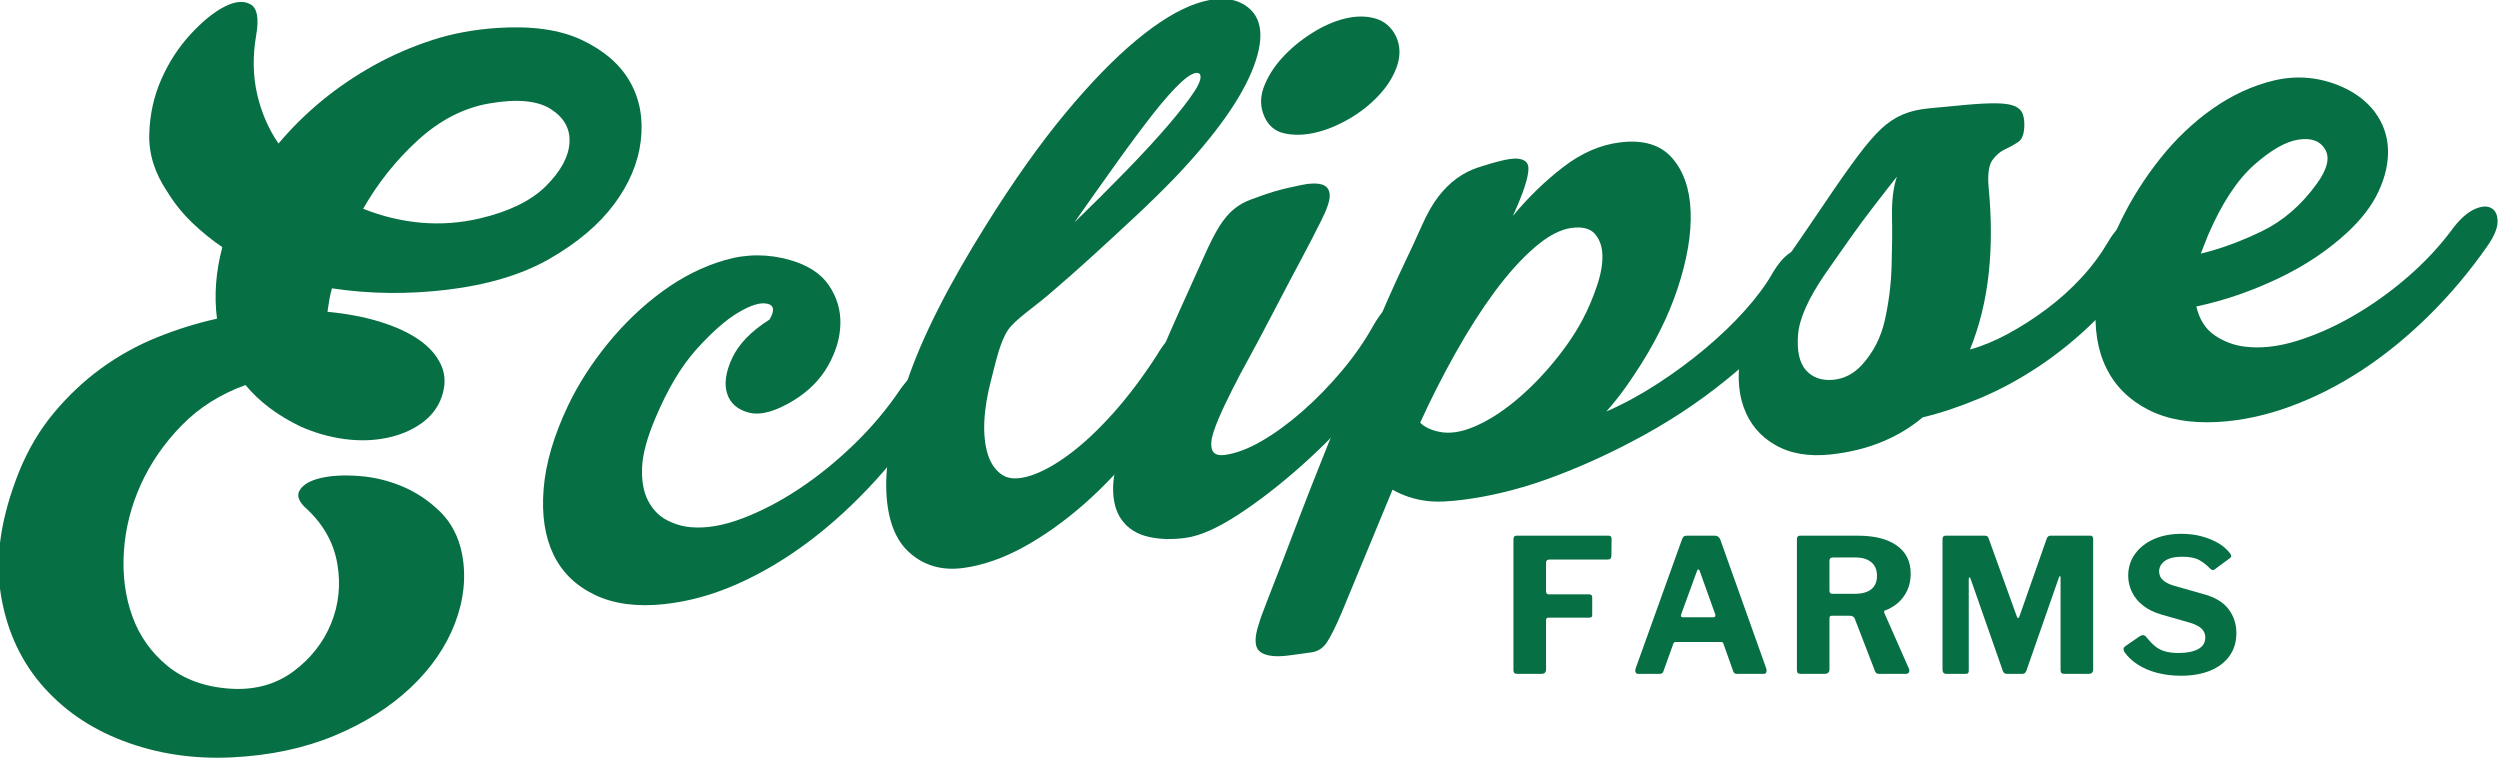
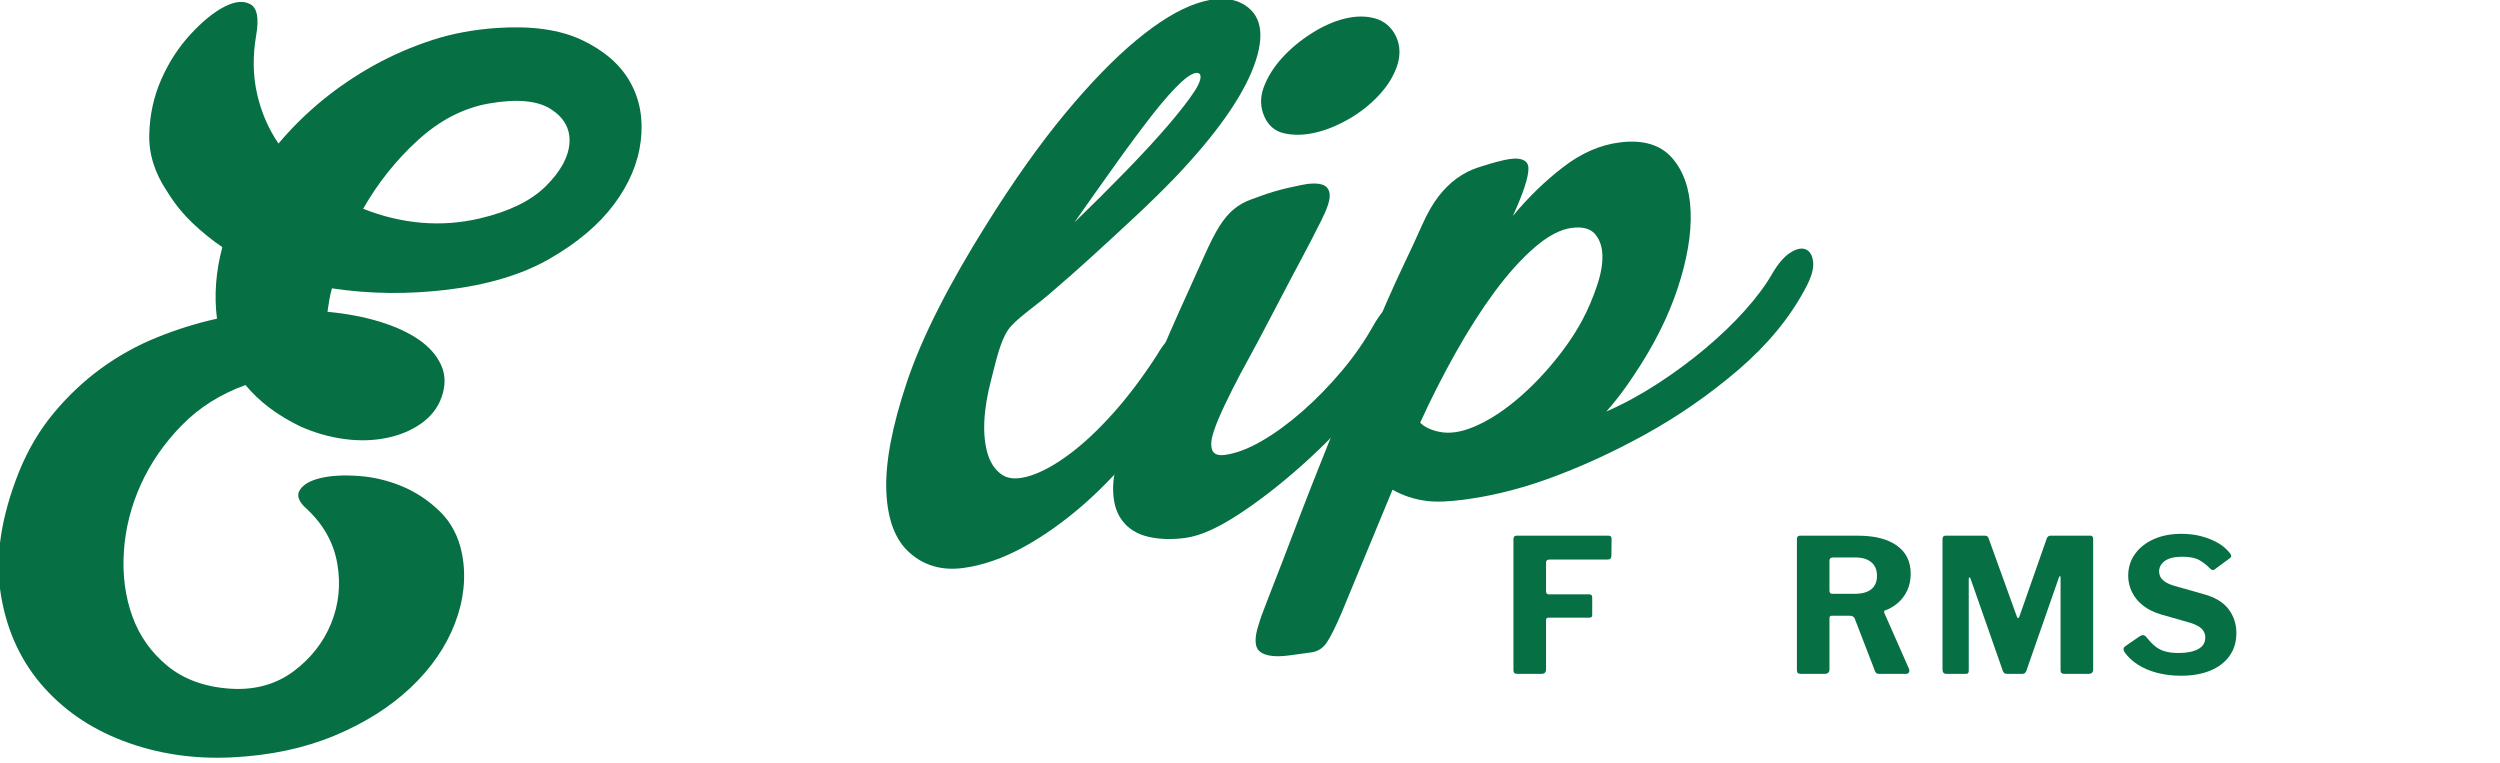
<svg xmlns="http://www.w3.org/2000/svg" style="fill-rule:evenodd;clip-rule:evenodd;stroke-linejoin:round;stroke-miterlimit:2;" xml:space="preserve" version="1.1" viewBox="0 0 262 80" height="100%" width="100%">
  <g transform="matrix(-4.167,5.10269e-16,-5.10269e-16,-4.167,1914.62,1493.11)">
    <g transform="matrix(1,0,0,1,421.334,341.37)">
      <path style="fill:rgb(6,111,67);fill-rule:nonzero;" d="M0,3.475L-2.323,3.475C-2.37,3.475 -2.393,3.448 -2.393,3.395L-2.389,2.974C-2.389,2.908 -2.357,2.875 -2.295,2.875L-0.834,2.875C-0.774,2.875 -0.745,2.85 -0.745,2.801L-0.745,2.075C-0.745,2.025 -0.768,2 -0.815,2L-1.831,2C-1.881,2 -1.906,1.975 -1.906,1.925L-1.906,1.48C-1.906,1.436 -1.883,1.414 -1.836,1.414L-0.81,1.414C-0.766,1.414 -0.745,1.394 -0.745,1.353L-0.745,0.107C-0.745,0.036 -0.704,0 -0.623,0L-0.028,0C0.012,0 0.04,0.008 0.054,0.023C0.068,0.039 0.075,0.064 0.075,0.098L0.075,3.386C0.075,3.445 0.05,3.475 0,3.475" />
    </g>
    <g transform="matrix(1,0,0,1,416.378,343.421)">
-       <path style="fill:rgb(6,111,67);fill-rule:nonzero;" d="M0,-0.627C-0.044,-0.627 -0.058,-0.601 -0.042,-0.547L0.351,0.549C0.361,0.567 0.371,0.577 0.382,0.577C0.393,0.577 0.403,0.566 0.412,0.544L0.81,-0.547C0.832,-0.601 0.818,-0.627 0.768,-0.627L0,-0.627ZM1.958,-2.013C1.97,-1.988 1.97,-1.956 1.958,-1.915L0.792,1.331C0.779,1.365 0.765,1.389 0.749,1.403C0.734,1.417 0.707,1.424 0.67,1.424L-0.033,1.424C-0.101,1.424 -0.148,1.39 -0.173,1.321L-1.33,-1.924C-1.339,-1.949 -1.339,-1.977 -1.33,-2.006C-1.321,-2.036 -1.302,-2.051 -1.274,-2.051L-0.585,-2.051C-0.539,-2.051 -0.509,-2.029 -0.496,-1.985L-0.253,-1.301C-0.25,-1.286 -0.244,-1.273 -0.237,-1.264C-0.229,-1.255 -0.214,-1.25 -0.192,-1.25L0.951,-1.25C0.982,-1.25 1.002,-1.266 1.012,-1.297L1.26,-1.99C1.266,-2.009 1.276,-2.024 1.29,-2.034C1.304,-2.045 1.327,-2.051 1.358,-2.051L1.897,-2.051C1.925,-2.051 1.945,-2.038 1.958,-2.013" />
-     </g>
+       </g>
    <g transform="matrix(1,0,0,1,412.409,342.716)">
      <path style="fill:rgb(6,111,67);fill-rule:nonzero;" d="M0,0.783C-0.095,0.859 -0.143,0.971 -0.143,1.118C-0.143,1.271 -0.094,1.386 0.002,1.464C0.099,1.542 0.227,1.581 0.386,1.581L0.963,1.581C1.022,1.581 1.052,1.555 1.052,1.502L1.052,0.748C1.052,0.695 1.03,0.668 0.986,0.668L0.41,0.668C0.232,0.668 0.095,0.706 0,0.783M-0.946,-1.308C-0.932,-1.333 -0.909,-1.346 -0.878,-1.346L-0.19,-1.346C-0.137,-1.346 -0.102,-1.318 -0.087,-1.261L0.419,0.05C0.438,0.094 0.482,0.116 0.55,0.116L0.995,0.116C1.017,0.116 1.032,0.109 1.04,0.097C1.048,0.084 1.052,0.073 1.052,0.064L1.052,-1.233C1.052,-1.308 1.094,-1.346 1.178,-1.346L1.773,-1.346C1.81,-1.346 1.836,-1.338 1.85,-1.322C1.864,-1.307 1.871,-1.283 1.871,-1.252L1.871,2.041C1.871,2.1 1.846,2.129 1.796,2.129L0.335,2.129C-0.083,2.129 -0.409,2.047 -0.642,1.881C-0.874,1.716 -0.991,1.48 -0.991,1.174C-0.991,1.015 -0.961,0.873 -0.902,0.748C-0.842,0.623 -0.764,0.519 -0.667,0.436C-0.571,0.354 -0.464,0.292 -0.349,0.251C-0.321,0.242 -0.315,0.219 -0.33,0.181L-0.948,-1.219C-0.961,-1.254 -0.96,-1.283 -0.946,-1.308" />
    </g>
    <g transform="matrix(1,0,0,1,410.618,344.738)">
      <path style="fill:rgb(6,111,67);fill-rule:nonzero;" d="M0,-3.26L0,0.019C0,0.078 -0.026,0.108 -0.08,0.108L-1.049,0.108C-1.083,0.108 -1.108,0.103 -1.124,0.093C-1.14,0.084 -1.152,0.065 -1.161,0.037L-1.869,-1.925C-1.878,-1.953 -1.889,-1.967 -1.901,-1.965C-1.914,-1.963 -1.925,-1.95 -1.934,-1.925L-2.609,0C-2.627,0.072 -2.662,0.108 -2.712,0.108L-3.719,0.108C-3.766,0.108 -3.789,0.079 -3.789,0.023L-3.789,-3.255C-3.789,-3.33 -3.75,-3.368 -3.672,-3.368L-3.068,-3.368C-3.03,-3.368 -3.004,-3.36 -2.99,-3.344C-2.976,-3.329 -2.969,-3.305 -2.969,-3.274L-2.969,-0.942C-2.969,-0.92 -2.964,-0.91 -2.953,-0.911C-2.942,-0.913 -2.933,-0.925 -2.927,-0.946L-2.108,-3.293C-2.089,-3.343 -2.056,-3.368 -2.009,-3.368L-1.62,-3.368C-1.567,-3.368 -1.533,-3.343 -1.517,-3.293L-0.707,-0.979C-0.698,-0.951 -0.688,-0.939 -0.677,-0.942C-0.666,-0.945 -0.66,-0.959 -0.66,-0.984L-0.66,-3.283C-0.66,-3.315 -0.655,-3.337 -0.644,-3.349C-0.633,-3.362 -0.61,-3.368 -0.576,-3.368L-0.098,-3.368C-0.033,-3.368 0,-3.332 0,-3.26" />
    </g>
    <g transform="matrix(1,0,0,1,404.152,341.988)">
      <path style="fill:rgb(6,111,67);fill-rule:nonzero;" d="M0,2.239C0.102,2.298 0.246,2.328 0.433,2.328C0.63,2.328 0.777,2.293 0.874,2.223C0.97,2.152 1.019,2.063 1.019,1.953C1.019,1.916 1.009,1.875 0.991,1.831C0.972,1.788 0.934,1.746 0.878,1.705C0.822,1.664 0.742,1.628 0.639,1.597L-0.101,1.387C-0.388,1.309 -0.597,1.183 -0.728,1.01C-0.859,0.836 -0.925,0.636 -0.925,0.408C-0.925,0.189 -0.869,-0.001 -0.756,-0.161C-0.644,-0.322 -0.483,-0.446 -0.274,-0.534C-0.065,-0.621 0.184,-0.665 0.471,-0.665C0.683,-0.665 0.882,-0.641 1.068,-0.592C1.254,-0.544 1.418,-0.474 1.56,-0.381C1.702,-0.289 1.813,-0.182 1.895,-0.061C1.91,-0.029 1.916,-0.004 1.913,0.017C1.91,0.037 1.895,0.058 1.866,0.08L1.506,0.328C1.468,0.35 1.438,0.359 1.414,0.356C1.391,0.353 1.37,0.341 1.351,0.319C1.276,0.225 1.202,0.147 1.129,0.085C1.055,0.022 0.97,-0.023 0.874,-0.051C0.777,-0.079 0.661,-0.093 0.527,-0.093C0.324,-0.093 0.162,-0.061 0.04,0.003C-0.082,0.067 -0.143,0.166 -0.143,0.3C-0.143,0.353 -0.13,0.402 -0.105,0.448C-0.08,0.493 -0.04,0.533 0.014,0.569C0.069,0.605 0.146,0.639 0.246,0.67L0.953,0.871C1.137,0.924 1.292,0.999 1.417,1.096C1.542,1.193 1.636,1.307 1.7,1.438C1.764,1.569 1.796,1.707 1.796,1.85C1.796,2.05 1.741,2.23 1.63,2.389C1.519,2.548 1.363,2.674 1.162,2.766C0.96,2.858 0.725,2.904 0.457,2.904C0.279,2.904 0.112,2.884 -0.042,2.843C-0.197,2.803 -0.336,2.746 -0.461,2.675C-0.586,2.603 -0.688,2.515 -0.766,2.412C-0.778,2.397 -0.788,2.379 -0.794,2.358C-0.8,2.338 -0.791,2.317 -0.766,2.295L-0.372,2.005C-0.354,1.992 -0.336,1.988 -0.321,1.993C-0.305,1.998 -0.283,2.013 -0.255,2.038C-0.186,2.113 -0.101,2.18 0,2.239" />
    </g>
    <g transform="matrix(1,0,0,1,447.178,341.816)">
      <path style="fill:rgb(6,111,67);fill-rule:nonzero;" d="M0,13.898C0.641,13.785 1.237,13.475 1.782,12.978C2.328,12.48 2.787,11.905 3.161,11.252C2.682,11.06 2.193,10.943 1.693,10.9C1.192,10.857 0.701,10.897 0.224,11.009C-0.501,11.18 -1.061,11.449 -1.434,11.82C-1.807,12.192 -2.006,12.555 -2.028,12.908C-2.051,13.261 -1.893,13.545 -1.558,13.759C-1.221,13.974 -0.698,14.021 0,13.898M5.851,15.617C5.942,15.092 5.932,14.596 5.828,14.139C5.724,13.681 5.544,13.264 5.29,12.891C4.961,13.282 4.596,13.643 4.192,13.975C3.789,14.305 3.355,14.599 2.892,14.857C2.429,15.114 1.939,15.326 1.424,15.494C0.909,15.662 0.364,15.76 -0.202,15.798C-1.064,15.856 -1.782,15.76 -2.342,15.495C-2.902,15.229 -3.306,14.878 -3.552,14.441C-3.799,14.004 -3.888,13.508 -3.821,12.956C-3.754,12.404 -3.529,11.872 -3.148,11.362C-2.768,10.853 -2.226,10.394 -1.524,9.991C-0.821,9.588 0.049,9.335 1.054,9.214C2.002,9.101 2.974,9.102 3.945,9.25C3.976,9.143 3.998,9.044 4.013,8.953C4.028,8.864 4.043,8.765 4.058,8.66C3.58,8.615 3.142,8.533 2.746,8.412C2.35,8.29 2.022,8.14 1.76,7.959C1.498,7.778 1.311,7.565 1.199,7.319C1.087,7.074 1.087,6.804 1.188,6.513C1.279,6.254 1.447,6.033 1.693,5.857C1.939,5.681 2.231,5.558 2.566,5.489C2.903,5.42 3.258,5.409 3.632,5.46C4.005,5.51 4.371,5.614 4.73,5.772C5.313,6.052 5.776,6.401 6.12,6.818C6.747,6.592 7.282,6.256 7.722,5.806C8.163,5.356 8.506,4.86 8.753,4.315C8.999,3.77 9.142,3.205 9.179,2.622C9.216,2.039 9.145,1.498 8.966,1.003C8.787,0.507 8.492,0.089 8.081,-0.247C7.67,-0.584 7.131,-0.782 6.478,-0.82C5.87,-0.856 5.343,-0.704 4.909,-0.38C4.476,-0.056 4.161,0.346 3.967,0.82C3.773,1.295 3.721,1.797 3.81,2.321C3.9,2.845 4.154,3.303 4.573,3.697C4.783,3.878 4.842,4.04 4.753,4.179C4.663,4.319 4.487,4.419 4.225,4.48C3.965,4.541 3.646,4.558 3.273,4.531C2.9,4.505 2.537,4.418 2.186,4.273C1.835,4.127 1.517,3.916 1.233,3.641C0.949,3.366 0.757,3.003 0.673,2.566C0.564,1.999 0.628,1.411 0.852,0.826C1.076,0.239 1.447,-0.3 1.962,-0.788C2.477,-1.275 3.116,-1.68 3.878,-1.998C4.64,-2.316 5.507,-2.501 6.478,-2.547C7.449,-2.592 8.357,-2.452 9.201,-2.13C10.046,-1.809 10.736,-1.325 11.275,-0.688C11.812,-0.051 12.149,0.72 12.283,1.616C12.418,2.512 12.261,3.52 11.813,4.643C11.588,5.197 11.297,5.688 10.939,6.118C10.58,6.548 10.184,6.921 9.751,7.237C9.318,7.552 8.85,7.812 8.35,8.015C7.85,8.217 7.345,8.375 6.837,8.487C6.911,9.067 6.867,9.666 6.703,10.286C6.972,10.468 7.225,10.675 7.464,10.904C7.703,11.134 7.913,11.395 8.092,11.688C8.405,12.155 8.555,12.637 8.54,13.13C8.526,13.624 8.424,14.083 8.237,14.507C8.05,14.931 7.807,15.307 7.509,15.632C7.21,15.957 6.926,16.19 6.658,16.329C6.39,16.469 6.168,16.49 5.997,16.395C5.824,16.299 5.778,16.038 5.851,15.617" />
    </g>
    <g transform="matrix(1,0,0,1,435.972,346.812)">
-       <path style="fill:rgb(6,111,67);fill-rule:nonzero;" d="M0,1.363C0.448,0.662 0.942,0.016 1.479,-0.575C2.017,-1.165 2.578,-1.679 3.16,-2.116C3.743,-2.553 4.34,-2.908 4.953,-3.18C5.566,-3.452 6.178,-3.622 6.791,-3.688C7.479,-3.762 8.062,-3.684 8.539,-3.456C9.017,-3.227 9.366,-2.888 9.582,-2.438C9.798,-1.988 9.88,-1.438 9.828,-0.792C9.776,-0.144 9.57,0.555 9.212,1.308C8.958,1.841 8.625,2.359 8.215,2.864C7.804,3.369 7.348,3.805 6.847,4.173C6.347,4.54 5.819,4.805 5.267,4.965C4.715,5.125 4.166,5.12 3.631,4.966C3.187,4.838 2.857,4.63 2.656,4.333C2.454,4.037 2.356,3.712 2.364,3.361C2.372,3.009 2.476,2.656 2.678,2.302C2.88,1.948 3.172,1.661 3.541,1.435C3.988,1.162 4.36,1.055 4.65,1.125C4.942,1.196 5.129,1.355 5.21,1.598C5.292,1.842 5.252,2.142 5.087,2.498C4.923,2.852 4.609,3.176 4.146,3.47C4.012,3.696 4.031,3.828 4.203,3.867C4.374,3.907 4.617,3.833 4.93,3.647C5.244,3.462 5.595,3.152 5.984,2.721C6.373,2.289 6.714,1.708 7.015,0.995C7.22,0.511 7.336,0.097 7.351,-0.24C7.366,-0.577 7.318,-0.857 7.206,-1.077C7.094,-1.297 6.941,-1.46 6.746,-1.566C6.552,-1.671 6.342,-1.735 6.119,-1.754C5.732,-1.787 5.297,-1.711 4.818,-1.528C4.341,-1.346 3.862,-1.095 3.384,-0.776C2.906,-0.457 2.446,-0.083 2.006,0.345C1.565,0.773 1.18,1.233 0.851,1.724C0.672,1.971 0.496,2.143 0.325,2.239C0.153,2.336 0.014,2.362 -0.09,2.316C-0.194,2.27 -0.247,2.165 -0.247,2C-0.247,1.836 -0.165,1.623 0,1.363" />
-     </g>
+       </g>
    <g transform="matrix(1,0,0,1,429.314,345.879)">
      <path style="fill:rgb(6,111,67);fill-rule:nonzero;" d="M0,10.591C0.074,10.641 0.235,10.569 0.437,10.385C0.638,10.2 0.878,9.932 1.155,9.58C1.431,9.228 1.741,8.811 2.084,8.332C2.428,7.851 2.779,7.355 3.138,6.844C2.69,7.277 2.26,7.706 1.849,8.129C1.438,8.55 1.083,8.936 0.784,9.283C0.486,9.631 0.262,9.92 0.112,10.15C-0.037,10.379 -0.072,10.542 0,10.591M0.605,7.975C0.904,7.665 1.237,7.338 1.602,6.997C1.968,6.655 2.335,6.317 2.701,5.984C3.067,5.65 3.433,5.328 3.799,5.017C4.165,4.706 4.616,4.406 4.796,4.154C5.006,3.861 5.118,3.316 5.222,2.921C5.327,2.527 5.387,2.167 5.402,1.844C5.417,1.521 5.386,1.24 5.312,1.004C5.237,0.769 5.109,0.591 4.931,0.483C4.77,0.385 4.539,0.382 4.247,0.474C3.957,0.565 3.63,0.744 3.272,1.009C2.914,1.274 2.544,1.62 2.163,2.045C1.783,2.47 1.412,2.963 1.053,3.52C0.904,3.779 0.747,3.958 0.583,4.055C0.419,4.153 0.283,4.182 0.18,4.145C0.075,4.107 0.019,4.001 0.011,3.831C0.003,3.661 0.075,3.438 0.224,3.164C0.583,2.501 0.989,1.881 1.446,1.303C1.901,0.725 2.38,0.214 2.88,-0.227C3.381,-0.668 3.893,-1.033 4.415,-1.32C4.938,-1.606 5.447,-1.782 5.94,-1.847C6.463,-1.915 6.908,-1.79 7.273,-1.47C7.639,-1.152 7.837,-0.635 7.867,0.079C7.897,0.792 7.725,1.707 7.352,2.823C6.979,3.939 6.306,5.27 5.334,6.818C4.662,7.893 4.008,8.814 3.374,9.58C2.739,10.345 2.14,10.962 1.581,11.427C1.02,11.892 0.511,12.201 0.056,12.354C-0.399,12.506 -0.777,12.506 -1.076,12.353C-1.569,12.093 -1.67,11.569 -1.379,10.782C-1.087,9.994 -0.426,9.058 0.605,7.975" />
    </g>
    <g transform="matrix(1,0,0,1,424.361,345.263)">
      <path style="fill:rgb(6,111,67);fill-rule:nonzero;" d="M0,12.136C-0.108,11.905 -0.112,11.647 -0.023,11.389C0.067,11.13 0.22,10.885 0.437,10.654C0.653,10.423 0.907,10.222 1.198,10.056C1.49,9.889 1.778,9.774 2.062,9.712C2.345,9.651 2.604,9.65 2.835,9.707C3.067,9.764 3.223,9.916 3.317,10.134C3.412,10.353 3.425,10.6 3.328,10.86C3.231,11.12 3.078,11.365 2.868,11.597C2.659,11.827 2.413,12.033 2.129,12.214C1.845,12.395 1.565,12.519 1.289,12.587C1.012,12.655 0.757,12.656 0.526,12.591C0.295,12.526 0.11,12.371 0,12.136M1.882,7.507C2.033,7.207 2.2,6.877 2.387,6.53C2.574,6.183 2.756,5.836 2.936,5.49C3.116,5.144 3.291,4.81 3.463,4.487C3.635,4.165 3.792,3.881 3.922,3.639C4.058,3.386 4.184,3.128 4.303,2.881C4.423,2.632 4.516,2.41 4.583,2.214C4.65,2.017 4.665,1.862 4.628,1.749C4.59,1.635 4.483,1.589 4.303,1.614C4.019,1.653 3.709,1.771 3.373,1.967C3.037,2.162 2.696,2.412 2.353,2.713C2.009,3.014 1.681,3.351 1.367,3.723C1.054,4.095 0.784,4.483 0.56,4.887C0.41,5.147 0.257,5.328 0.1,5.432C-0.057,5.535 -0.187,5.564 -0.292,5.519C-0.396,5.474 -0.457,5.365 -0.472,5.196C-0.487,5.027 -0.419,4.804 -0.269,4.53C-0.016,4.032 0.352,3.5 0.829,2.934C1.307,2.368 1.819,1.842 2.364,1.356C2.91,0.869 3.444,0.455 3.966,0.114C4.49,-0.228 4.93,-0.423 5.289,-0.472C5.634,-0.52 5.947,-0.511 6.231,-0.445C6.514,-0.38 6.735,-0.242 6.892,-0.032C7.049,0.179 7.123,0.459 7.116,0.812C7.108,1.164 6.992,1.602 6.768,2.126C6.544,2.649 6.346,3.121 6.174,3.541C6.003,3.96 5.839,4.35 5.682,4.707C5.524,5.065 5.376,5.399 5.233,5.711C5.091,6.021 4.953,6.328 4.818,6.631C4.684,6.933 4.561,7.174 4.449,7.354C4.337,7.534 4.217,7.678 4.09,7.785C3.964,7.892 3.818,7.976 3.653,8.036C3.488,8.096 3.282,8.174 3.048,8.243C2.818,8.311 2.584,8.359 2.376,8.403C2.167,8.447 1.998,8.451 1.871,8.416C1.745,8.381 1.677,8.293 1.669,8.153C1.661,8.012 1.737,7.796 1.882,7.507" />
    </g>
    <g transform="matrix(1,0,0,1,419.945,344.01)">
      <path style="fill:rgb(6,111,67);fill-rule:nonzero;" d="M0,8.576C0.284,8.539 0.594,8.376 0.93,8.086C1.267,7.795 1.603,7.422 1.939,6.967C2.275,6.511 2.604,5.995 2.925,5.422C3.246,4.849 3.541,4.267 3.81,3.678C3.706,3.572 3.548,3.495 3.34,3.45C3.086,3.394 2.798,3.433 2.477,3.566C2.156,3.698 1.826,3.899 1.49,4.168C1.155,4.436 0.834,4.751 0.527,5.112C0.221,5.473 -0.055,5.858 -0.269,6.258C-0.42,6.539 -0.541,6.835 -0.638,7.123C-0.735,7.412 -0.781,7.669 -0.773,7.891C-0.766,8.114 -0.702,8.293 -0.583,8.427C-0.464,8.561 -0.269,8.611 0,8.576M1.704,10.281C1.31,10.371 1.094,10.298 1.087,10.082C1.08,9.866 1.21,9.464 1.479,8.876C1.091,9.346 0.668,9.756 0.212,10.106C-0.242,10.456 -0.717,10.664 -1.21,10.726C-1.793,10.799 -2.231,10.67 -2.522,10.34C-2.813,10.01 -2.97,9.56 -2.992,8.996C-3.015,8.431 -2.906,7.786 -2.668,7.063C-2.429,6.339 -2.062,5.61 -1.569,4.876C-1.345,4.534 -1.113,4.228 -0.874,3.959C-1.307,4.148 -1.737,4.382 -2.163,4.659C-2.589,4.936 -2.989,5.231 -3.362,5.544C-3.735,5.858 -4.069,6.177 -4.359,6.502C-4.651,6.828 -4.878,7.135 -5.043,7.422C-5.191,7.677 -5.345,7.856 -5.502,7.955C-5.659,8.055 -5.791,8.08 -5.894,8.033C-5.999,7.985 -6.059,7.875 -6.074,7.705C-6.089,7.535 -6.021,7.314 -5.873,7.044C-5.484,6.314 -4.927,5.638 -4.203,5.016C-3.478,4.393 -2.697,3.851 -1.861,3.388C-1.023,2.926 -0.194,2.547 0.627,2.253C1.449,1.958 2.173,1.811 2.712,1.741C3.042,1.699 3.378,1.671 3.675,1.713C3.973,1.754 4.251,1.847 4.505,1.992C5.016,0.756 5.272,0.139 5.783,-1.097C5.932,-1.446 6.056,-1.696 6.153,-1.843C6.249,-1.991 6.381,-2.076 6.545,-2.099C6.76,-2.128 6.868,-2.143 7.083,-2.173C7.441,-2.223 7.691,-2.193 7.833,-2.086C7.976,-1.979 7.987,-1.745 7.867,-1.385C7.837,-1.276 7.767,-1.08 7.655,-0.796C7.542,-0.511 7.415,-0.183 7.273,0.187C7.132,0.558 6.982,0.949 6.825,1.359C6.668,1.768 6.515,2.161 6.366,2.532C6.217,2.903 6.085,3.232 5.974,3.516C5.862,3.8 5.775,4.007 5.716,4.134C5.506,4.656 5.315,5.127 5.144,5.546C4.972,5.965 4.808,6.355 4.651,6.712C4.494,7.07 4.341,7.404 4.192,7.716C4.042,8.028 3.9,8.335 3.766,8.637C3.632,8.939 3.493,9.182 3.351,9.365C3.209,9.548 3.056,9.7 2.891,9.82C2.727,9.939 2.552,10.029 2.365,10.092C2.178,10.154 1.954,10.224 1.704,10.281" />
    </g>
    <g transform="matrix(1,0,0,1,412.639,353.405)">
-       <path style="fill:rgb(6,111,67);fill-rule:nonzero;" d="M0,-4.258C-0.283,-3.945 -0.475,-3.57 -0.572,-3.134C-0.669,-2.699 -0.725,-2.256 -0.74,-1.806C-0.754,-1.356 -0.759,-0.93 -0.751,-0.527C-0.744,-0.125 -0.784,0.208 -0.875,0.472C-0.68,0.228 -0.478,-0.036 -0.269,-0.307C-0.093,-0.535 0.105,-0.799 0.314,-1.097C0.523,-1.396 0.725,-1.683 0.918,-1.958C1.353,-2.588 1.584,-3.108 1.613,-3.514C1.643,-3.92 1.576,-4.216 1.412,-4.399C1.248,-4.583 1.023,-4.663 0.74,-4.64C0.456,-4.616 0.209,-4.489 0,-4.258M-2.578,2.273C-2.921,2.305 -3.194,2.318 -3.396,2.314C-3.598,2.309 -3.747,2.285 -3.844,2.241C-3.941,2.197 -4.005,2.135 -4.035,2.055C-4.065,1.976 -4.079,1.883 -4.079,1.779C-4.079,1.555 -4.027,1.408 -3.923,1.34C-3.818,1.271 -3.706,1.209 -3.586,1.154C-3.467,1.099 -3.362,1.007 -3.272,0.88C-3.183,0.752 -3.151,0.516 -3.183,0.177C-3.253,-0.56 -3.258,-1.278 -3.183,-1.964C-3.108,-2.651 -2.951,-3.289 -2.712,-3.878C-3.026,-3.79 -3.347,-3.656 -3.676,-3.478C-4.004,-3.3 -4.326,-3.094 -4.64,-2.858C-4.954,-2.624 -5.245,-2.362 -5.514,-2.072C-5.783,-1.782 -6.006,-1.477 -6.186,-1.17C-6.332,-0.921 -6.489,-0.749 -6.646,-0.656C-6.803,-0.563 -6.933,-0.543 -7.038,-0.595C-7.143,-0.647 -7.203,-0.76 -7.218,-0.93C-7.233,-1.1 -7.165,-1.319 -7.016,-1.582C-6.702,-2.172 -6.321,-2.687 -5.873,-3.132C-5.425,-3.576 -4.949,-3.965 -4.45,-4.298C-3.95,-4.63 -3.445,-4.903 -2.937,-5.113C-2.429,-5.324 -1.957,-5.481 -1.524,-5.583C-0.897,-6.107 -0.127,-6.417 0.784,-6.516C1.337,-6.576 1.804,-6.498 2.185,-6.279C2.566,-6.061 2.831,-5.745 2.98,-5.328C3.13,-4.913 3.145,-4.414 3.025,-3.832C2.906,-3.25 2.613,-2.626 2.151,-1.961C1.658,-1.249 1.251,-0.653 0.93,-0.178C0.609,0.298 0.336,0.687 0.112,0.986C-0.112,1.286 -0.311,1.516 -0.482,1.676C-0.654,1.835 -0.833,1.954 -1.021,2.033C-1.207,2.111 -1.42,2.162 -1.659,2.186C-1.898,2.209 -2.204,2.238 -2.578,2.273" />
-     </g>
+       </g>
    <g transform="matrix(1,0,0,1,404.122,352.15)">
-       <path style="fill:rgb(6,111,67);fill-rule:nonzero;" d="M0,-0.211C-0.493,-0.092 -1.005,0.096 -1.535,0.352C-2.066,0.609 -2.525,1.004 -2.914,1.542C-3.183,1.911 -3.253,2.201 -3.126,2.413C-3,2.624 -2.775,2.707 -2.454,2.656C-2.133,2.606 -1.759,2.392 -1.333,2.013C-0.907,1.633 -0.523,1.044 -0.18,0.248C-0.108,0.064 -0.072,-0.027 0,-0.211M-3.675,0.314C-3.198,-0.127 -2.618,-0.518 -1.939,-0.839C-1.259,-1.161 -0.576,-1.395 0.112,-1.54C0.037,-1.864 -0.116,-2.106 -0.347,-2.264C-0.579,-2.423 -0.833,-2.515 -1.098,-2.549C-1.482,-2.599 -1.92,-2.558 -2.399,-2.411C-2.876,-2.265 -3.354,-2.054 -3.833,-1.777C-4.311,-1.502 -4.771,-1.173 -5.211,-0.791C-5.652,-0.41 -6.037,0.006 -6.366,0.458C-6.545,0.684 -6.721,0.834 -6.892,0.91C-7.064,0.986 -7.203,0.993 -7.307,0.934C-7.411,0.875 -7.464,0.763 -7.464,0.598C-7.464,0.433 -7.382,0.232 -7.217,-0.007C-6.769,-0.651 -6.275,-1.238 -5.738,-1.768C-5.2,-2.299 -4.639,-2.756 -4.057,-3.138C-3.474,-3.521 -2.873,-3.826 -2.253,-4.054C-1.633,-4.281 -1.023,-4.412 -0.426,-4.445C0.262,-4.483 0.845,-4.381 1.322,-4.137C1.8,-3.892 2.152,-3.544 2.376,-3.09C2.6,-2.635 2.686,-2.085 2.634,-1.439C2.581,-0.793 2.359,-0.094 1.995,0.647C1.739,1.167 1.415,1.685 1.02,2.182C0.624,2.678 0.183,3.097 -0.303,3.438C-0.788,3.778 -1.3,4.014 -1.838,4.143C-2.375,4.272 -2.922,4.237 -3.452,4.026C-3.852,3.867 -4.161,3.636 -4.37,3.359C-4.58,3.08 -4.692,2.769 -4.707,2.426C-4.722,2.083 -4.643,1.725 -4.472,1.356C-4.3,0.985 -4.028,0.639 -3.675,0.314" />
-     </g>
+       </g>
  </g>
</svg>